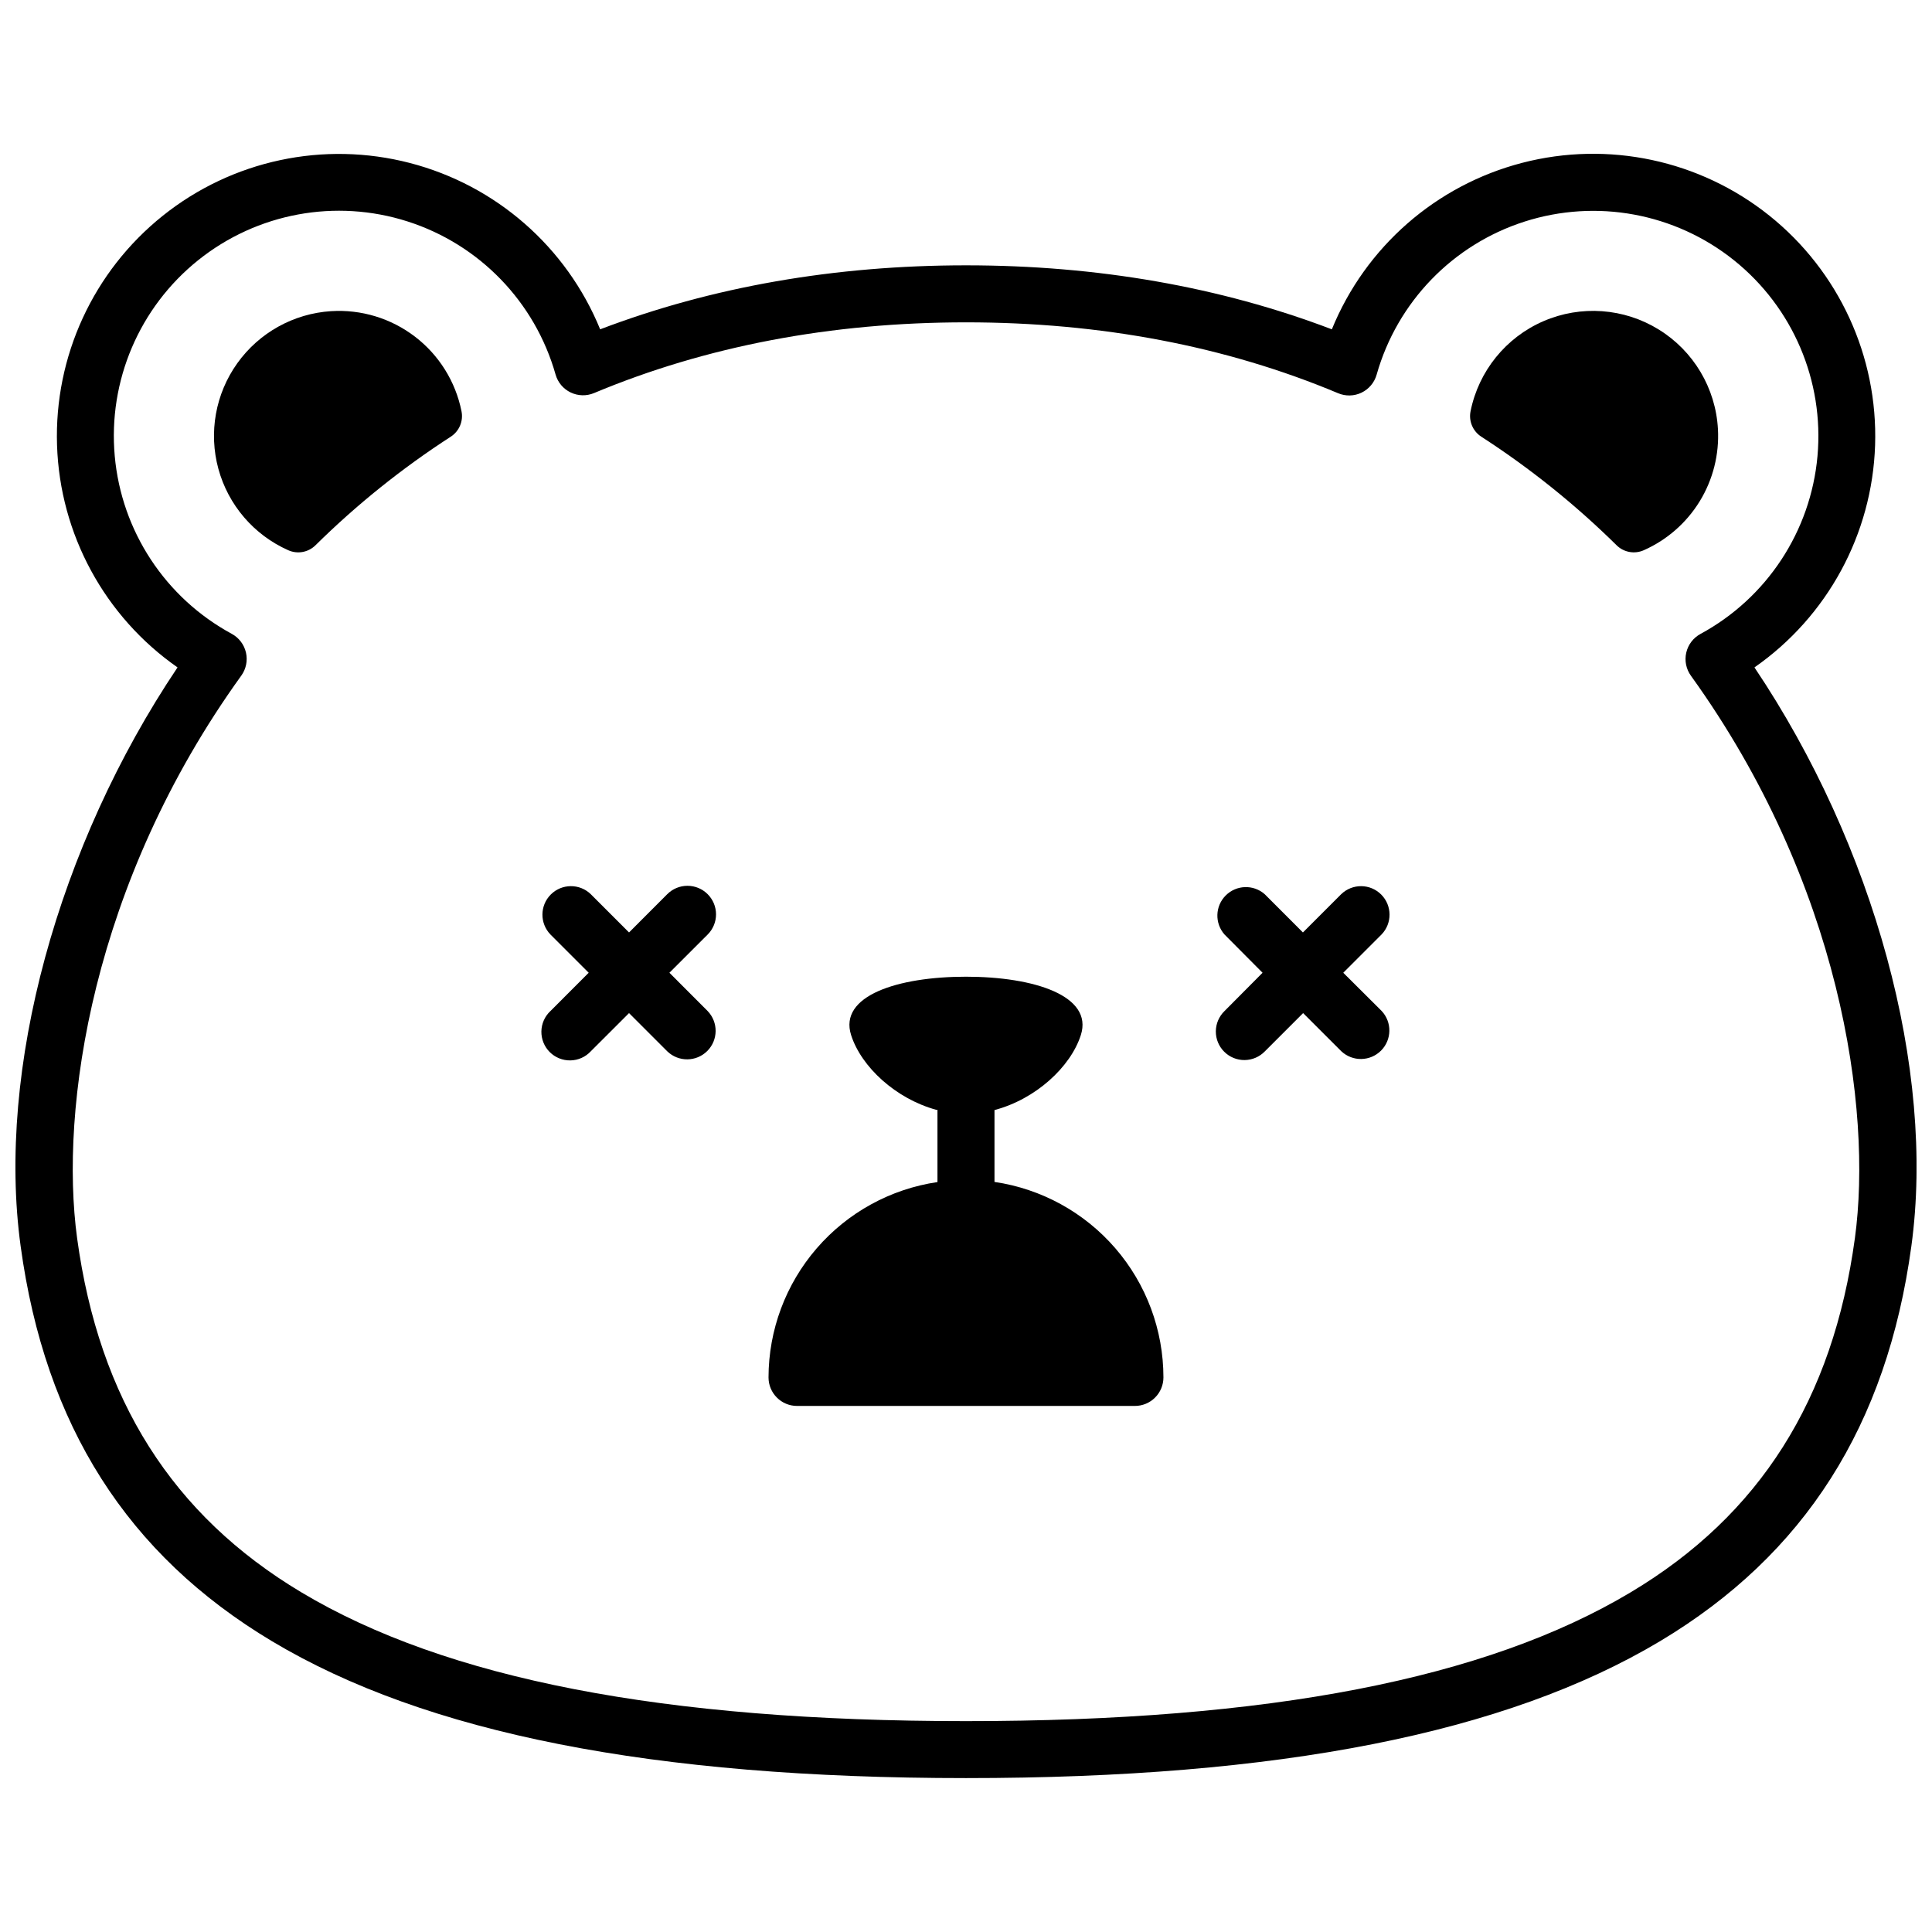
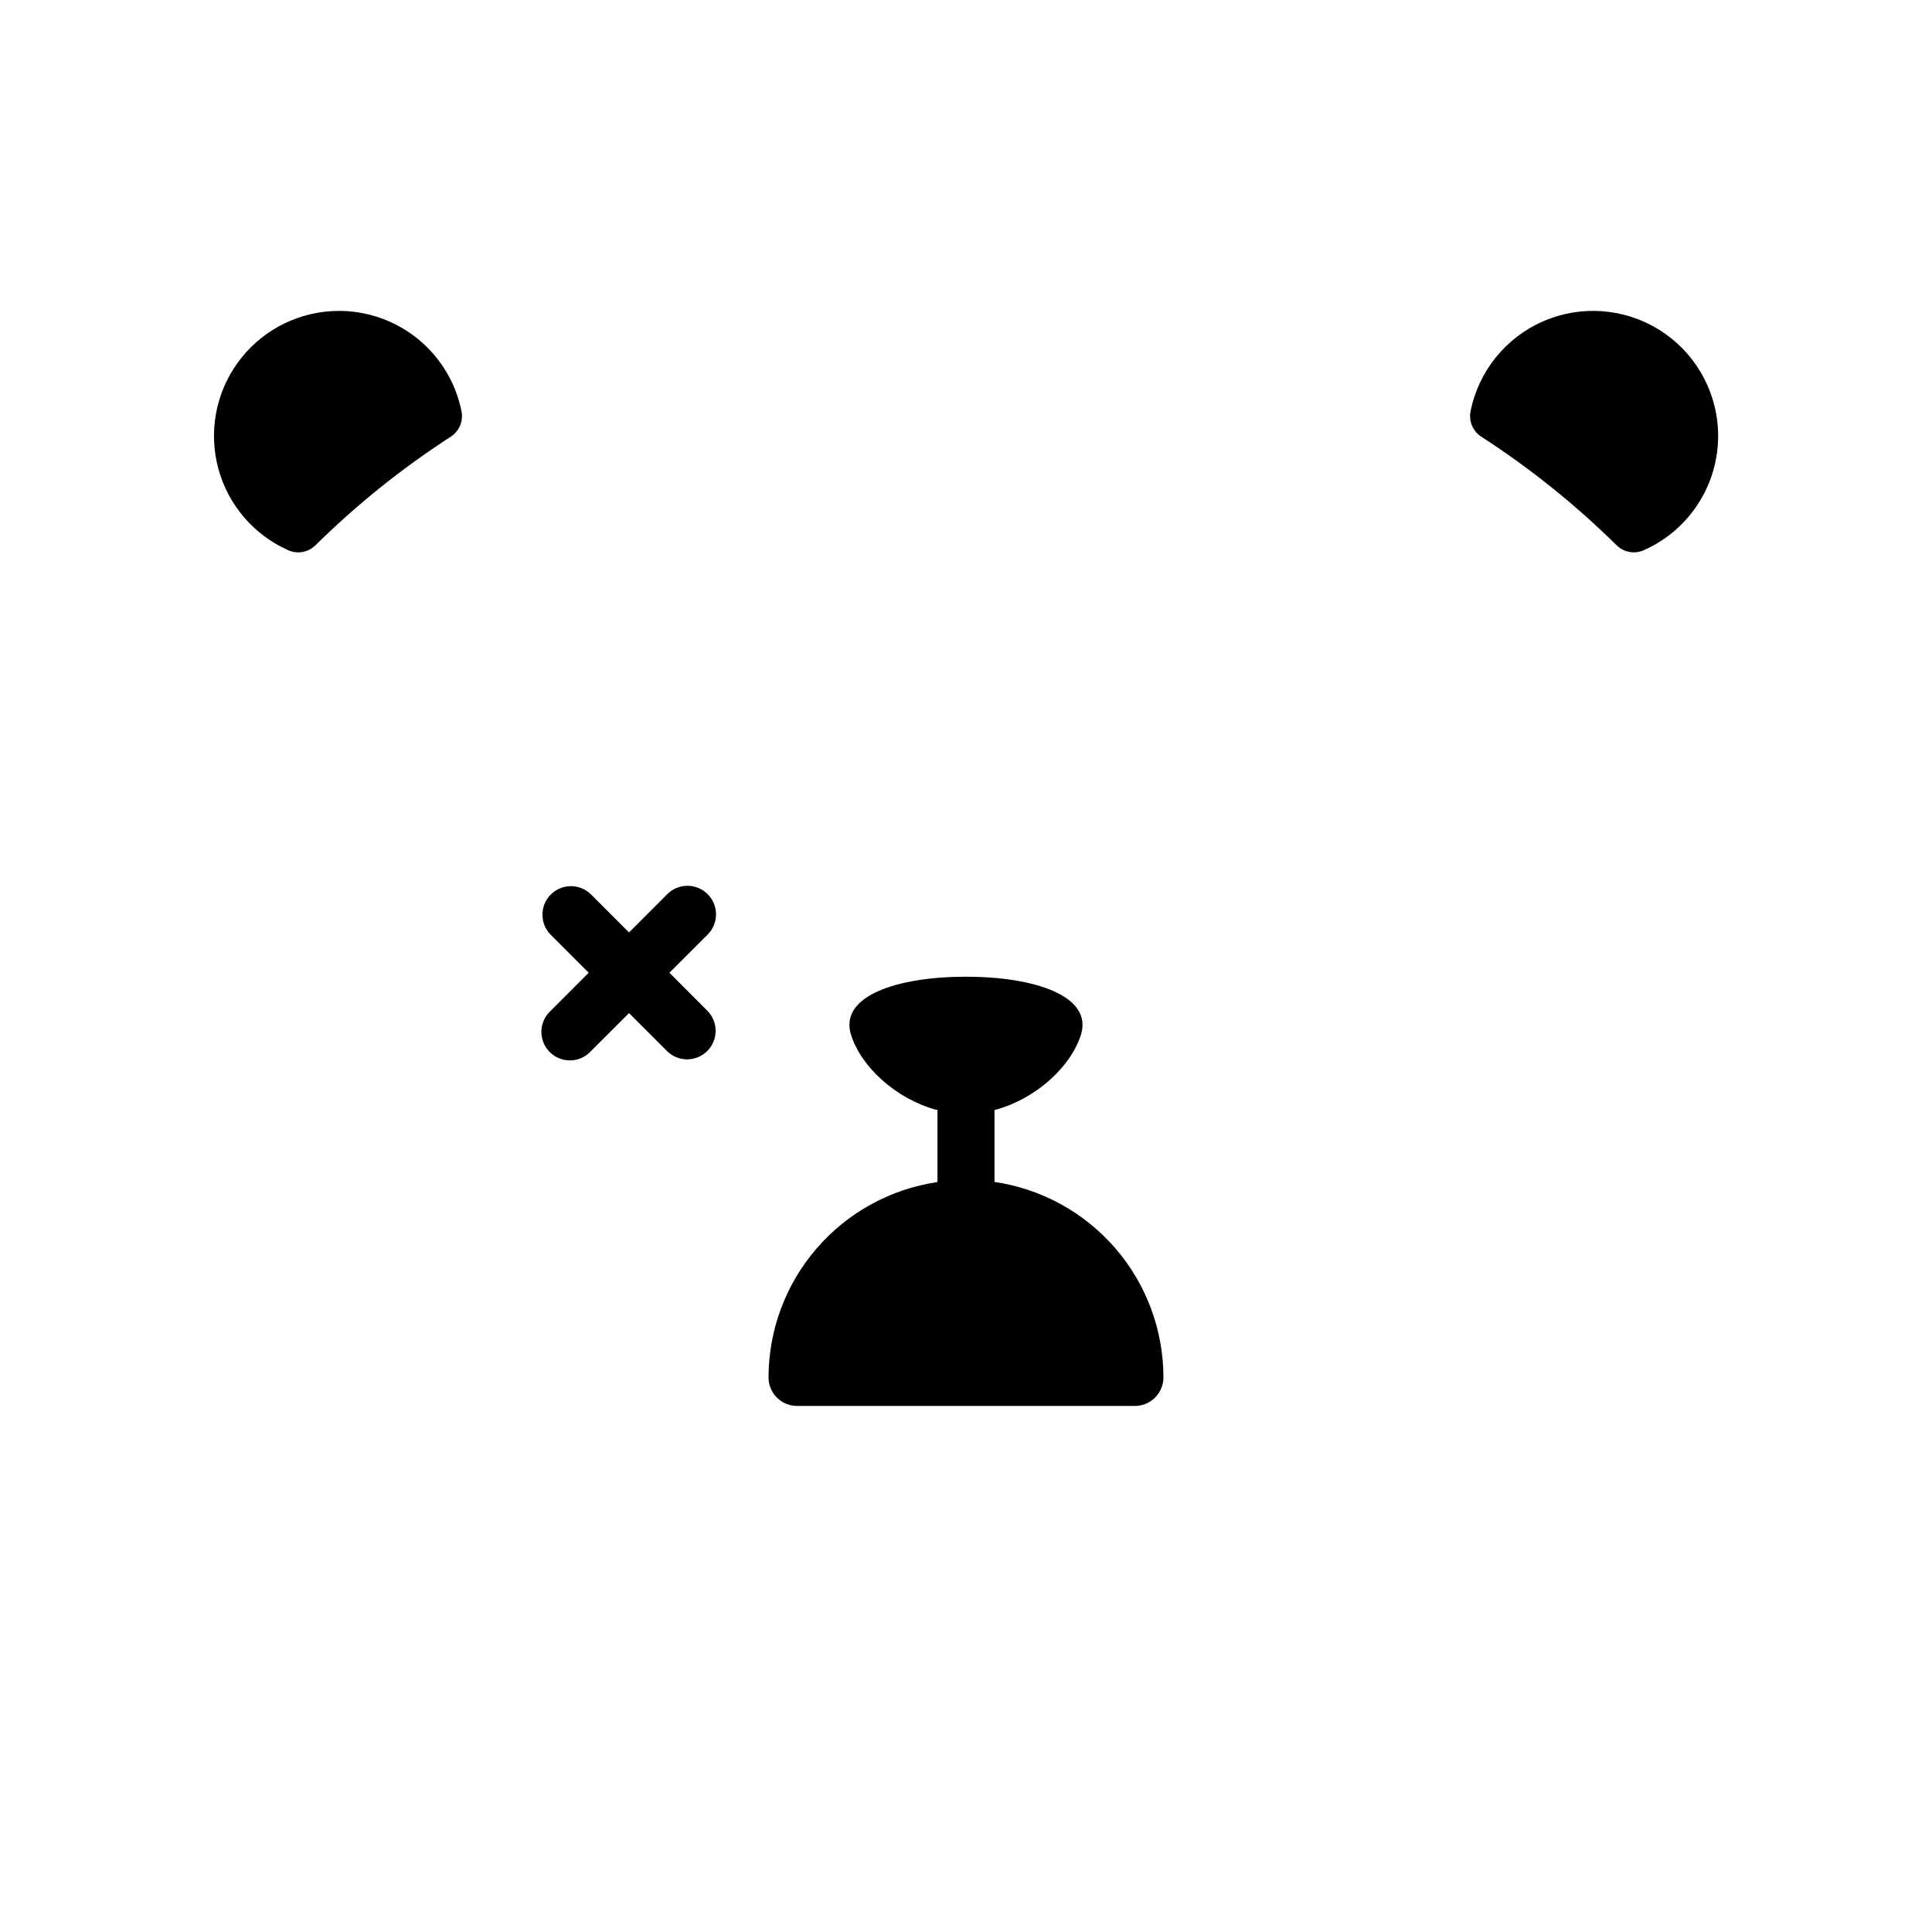
<svg xmlns="http://www.w3.org/2000/svg" width="800px" height="800px" version="1.1" viewBox="144 144 512 512">
  <defs>
    <clipPath id="a">
-       <path d="m148.09 184h503.81v432h-503.81z" />
-     </clipPath>
+       </clipPath>
  </defs>
  <path d="m231.73 226.46c-9.938 0.637-19.059 5.707-24.848 13.809-5.789 8.102-7.625 18.375-5.008 27.98 2.621 9.609 9.422 17.527 18.52 21.57 2.438 1.086 5.293 0.57 7.195-1.301 10.945-10.801 22.969-20.449 35.879-28.797 2.242-1.457 3.367-4.133 2.832-6.754-1.578-7.852-5.953-14.867-12.312-19.738-6.356-4.875-14.266-7.281-22.258-6.769z" />
  <path d="m599.27 257.69c-0.598-10.82-6.453-20.664-15.676-26.359-9.219-5.695-20.645-6.519-30.586-2.207-9.945 4.312-17.148 13.219-19.293 23.84-0.535 2.621 0.59 5.297 2.828 6.754 12.914 8.348 24.938 17.996 35.883 28.797 1.902 1.871 4.758 2.387 7.195 1.301 6.148-2.727 11.324-7.258 14.836-12.996 3.508-5.738 5.188-12.41 4.812-19.129z" />
  <g clip-path="url(#a)">
    <path d="m608.95 320.87c19.344-13.488 31.191-35.309 31.969-58.875 0.773-23.57-9.613-46.121-28.023-60.855-18.414-14.73-42.699-19.91-65.52-13.98-22.824 5.93-41.512 22.281-50.422 44.113-29.555-11.254-62.133-16.957-96.953-16.957-34.824 0-67.398 5.703-96.953 16.957-8.918-21.82-27.605-38.156-50.422-44.078-22.812-5.926-47.086-0.742-65.492 13.984-18.406 14.723-28.793 37.266-28.02 60.824 0.77 23.559 12.605 45.375 31.934 58.867-31.719 47.234-47.992 106.59-41.582 153.36 6.481 47.52 28.266 81.77 66.613 104.71 40.809 24.414 100.96 36.273 183.92 36.273s143.08-11.871 183.92-36.273c38.352-22.945 60.133-57.191 66.613-104.71 6.406-46.766-9.867-106.12-41.586-153.36zm26.609 151.31c-5.812 42.684-25.191 73.355-59.398 93.789-38.391 22.973-96.016 34.148-176.16 34.148-80.148 0-137.77-11.176-176.16-34.148-34.156-20.434-53.574-51.105-59.398-93.789-4.695-34.441 3.879-94.152 43.5-149.13v0.004c1.273-1.766 1.727-3.992 1.242-6.117-0.484-2.121-1.859-3.93-3.773-4.969-17.578-9.523-29.223-27.219-31.004-47.133-1.785-19.914 6.523-39.398 22.129-51.895 15.609-12.5 36.438-16.348 55.48-10.254 19.043 6.098 33.766 21.324 39.215 40.562 0.586 2.082 2.039 3.816 3.992 4.754 1.949 0.941 4.207 1 6.203 0.164 29.645-12.414 62.816-18.742 98.578-18.742 35.758 0 68.93 6.328 98.574 18.77 2 0.855 4.273 0.809 6.238-0.133 1.961-0.945 3.422-2.688 4.008-4.781 5.449-19.238 20.172-34.469 39.215-40.562 19.043-6.094 39.871-2.246 55.48 10.25 15.605 12.5 23.914 31.984 22.133 51.898-1.785 19.914-13.426 37.609-31.008 47.133-1.914 1.035-3.289 2.848-3.773 4.969-0.484 2.121-0.031 4.352 1.242 6.113 39.57 54.945 48.145 114.66 43.449 149.1z" />
  </g>
-   <path d="m499.98 401.79 10.137-10.137c2.867-2.965 2.828-7.68-0.086-10.594-2.914-2.918-7.629-2.961-10.594-0.098l-10.148 10.148-10.137-10.148c-3-2.625-7.523-2.473-10.336 0.355-2.812 2.824-2.945 7.348-0.305 10.336l10.078 10.137-10.078 10.145c-1.457 1.41-2.285 3.344-2.305 5.371-0.016 2.027 0.781 3.977 2.219 5.41 1.434 1.434 3.383 2.231 5.41 2.211 2.027-0.02 3.961-0.852 5.367-2.309l10.137-10.137 10.148 10.137c2.977 2.773 7.617 2.691 10.496-0.188 2.875-2.879 2.957-7.516 0.184-10.496z" />
  <path d="m331.53 380.96c-1.418-1.418-3.34-2.215-5.348-2.215-2.004 0-3.926 0.797-5.344 2.215l-10.137 10.148-10.148-10.148c-2.965-2.863-7.68-2.82-10.594 0.098-2.91 2.914-2.949 7.629-0.086 10.594l10.137 10.137-10.137 10.148v-0.004c-1.5 1.398-2.367 3.348-2.402 5.398-0.035 2.047 0.762 4.027 2.211 5.477 1.449 1.449 3.426 2.246 5.477 2.211 2.051-0.035 4-0.902 5.394-2.402l10.148-10.137 10.137 10.137c2.965 2.863 7.676 2.824 10.594-0.09 2.918-2.914 2.961-7.625 0.098-10.594l-10.129-10.145 10.148-10.137c1.414-1.422 2.211-3.344 2.207-5.352-0.004-2.004-0.805-3.926-2.227-5.34z" />
  <path d="m407.55 457.22v-19.043c10.871-2.863 20.152-11.375 22.883-19.871 3.324-10.41-12.383-15.469-30.441-15.469-18.055 0-33.766 5.039-30.441 15.469 2.68 8.414 11.82 16.867 22.562 19.809h0.324v19.145c-12.43 1.828-23.789 8.062-32.004 17.566-8.219 9.504-12.75 21.641-12.766 34.203 0 4.176 3.383 7.559 7.559 7.559h89.535c2.004 0 3.93-0.797 5.344-2.215 1.418-1.414 2.215-3.336 2.215-5.344-0.008-12.57-4.531-24.719-12.75-34.23s-19.582-15.75-32.02-17.578z" />
</svg>